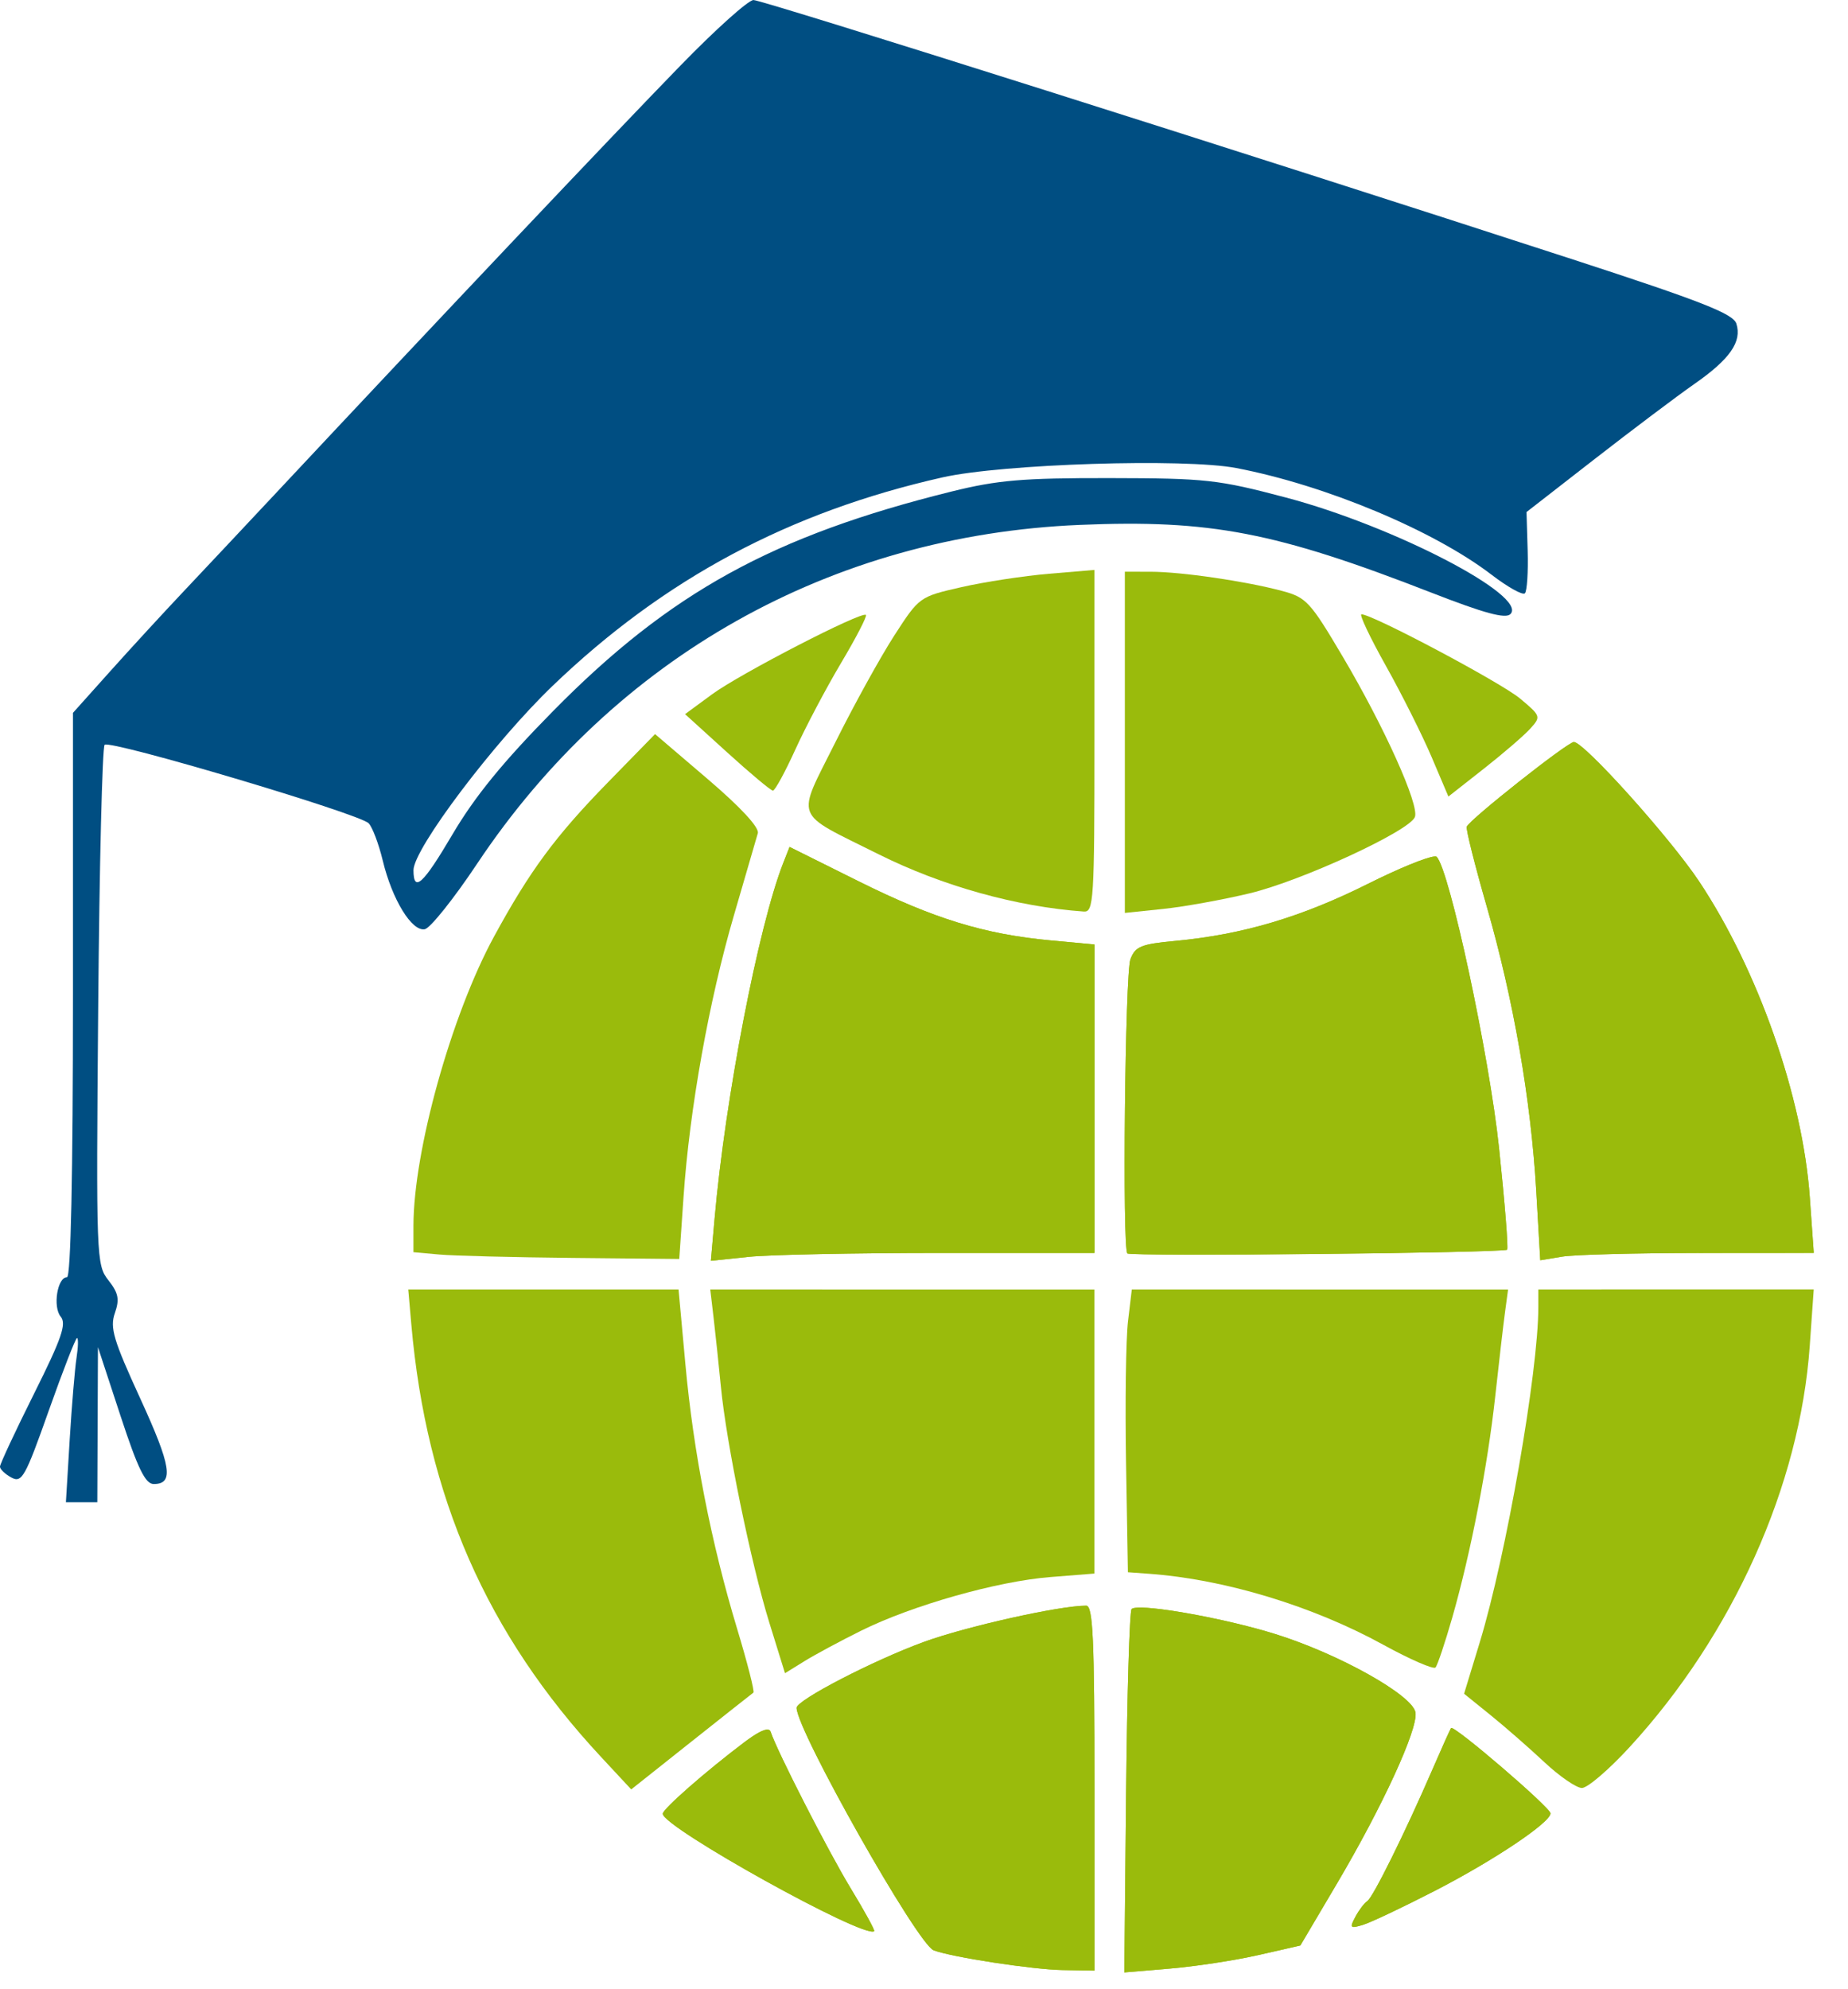
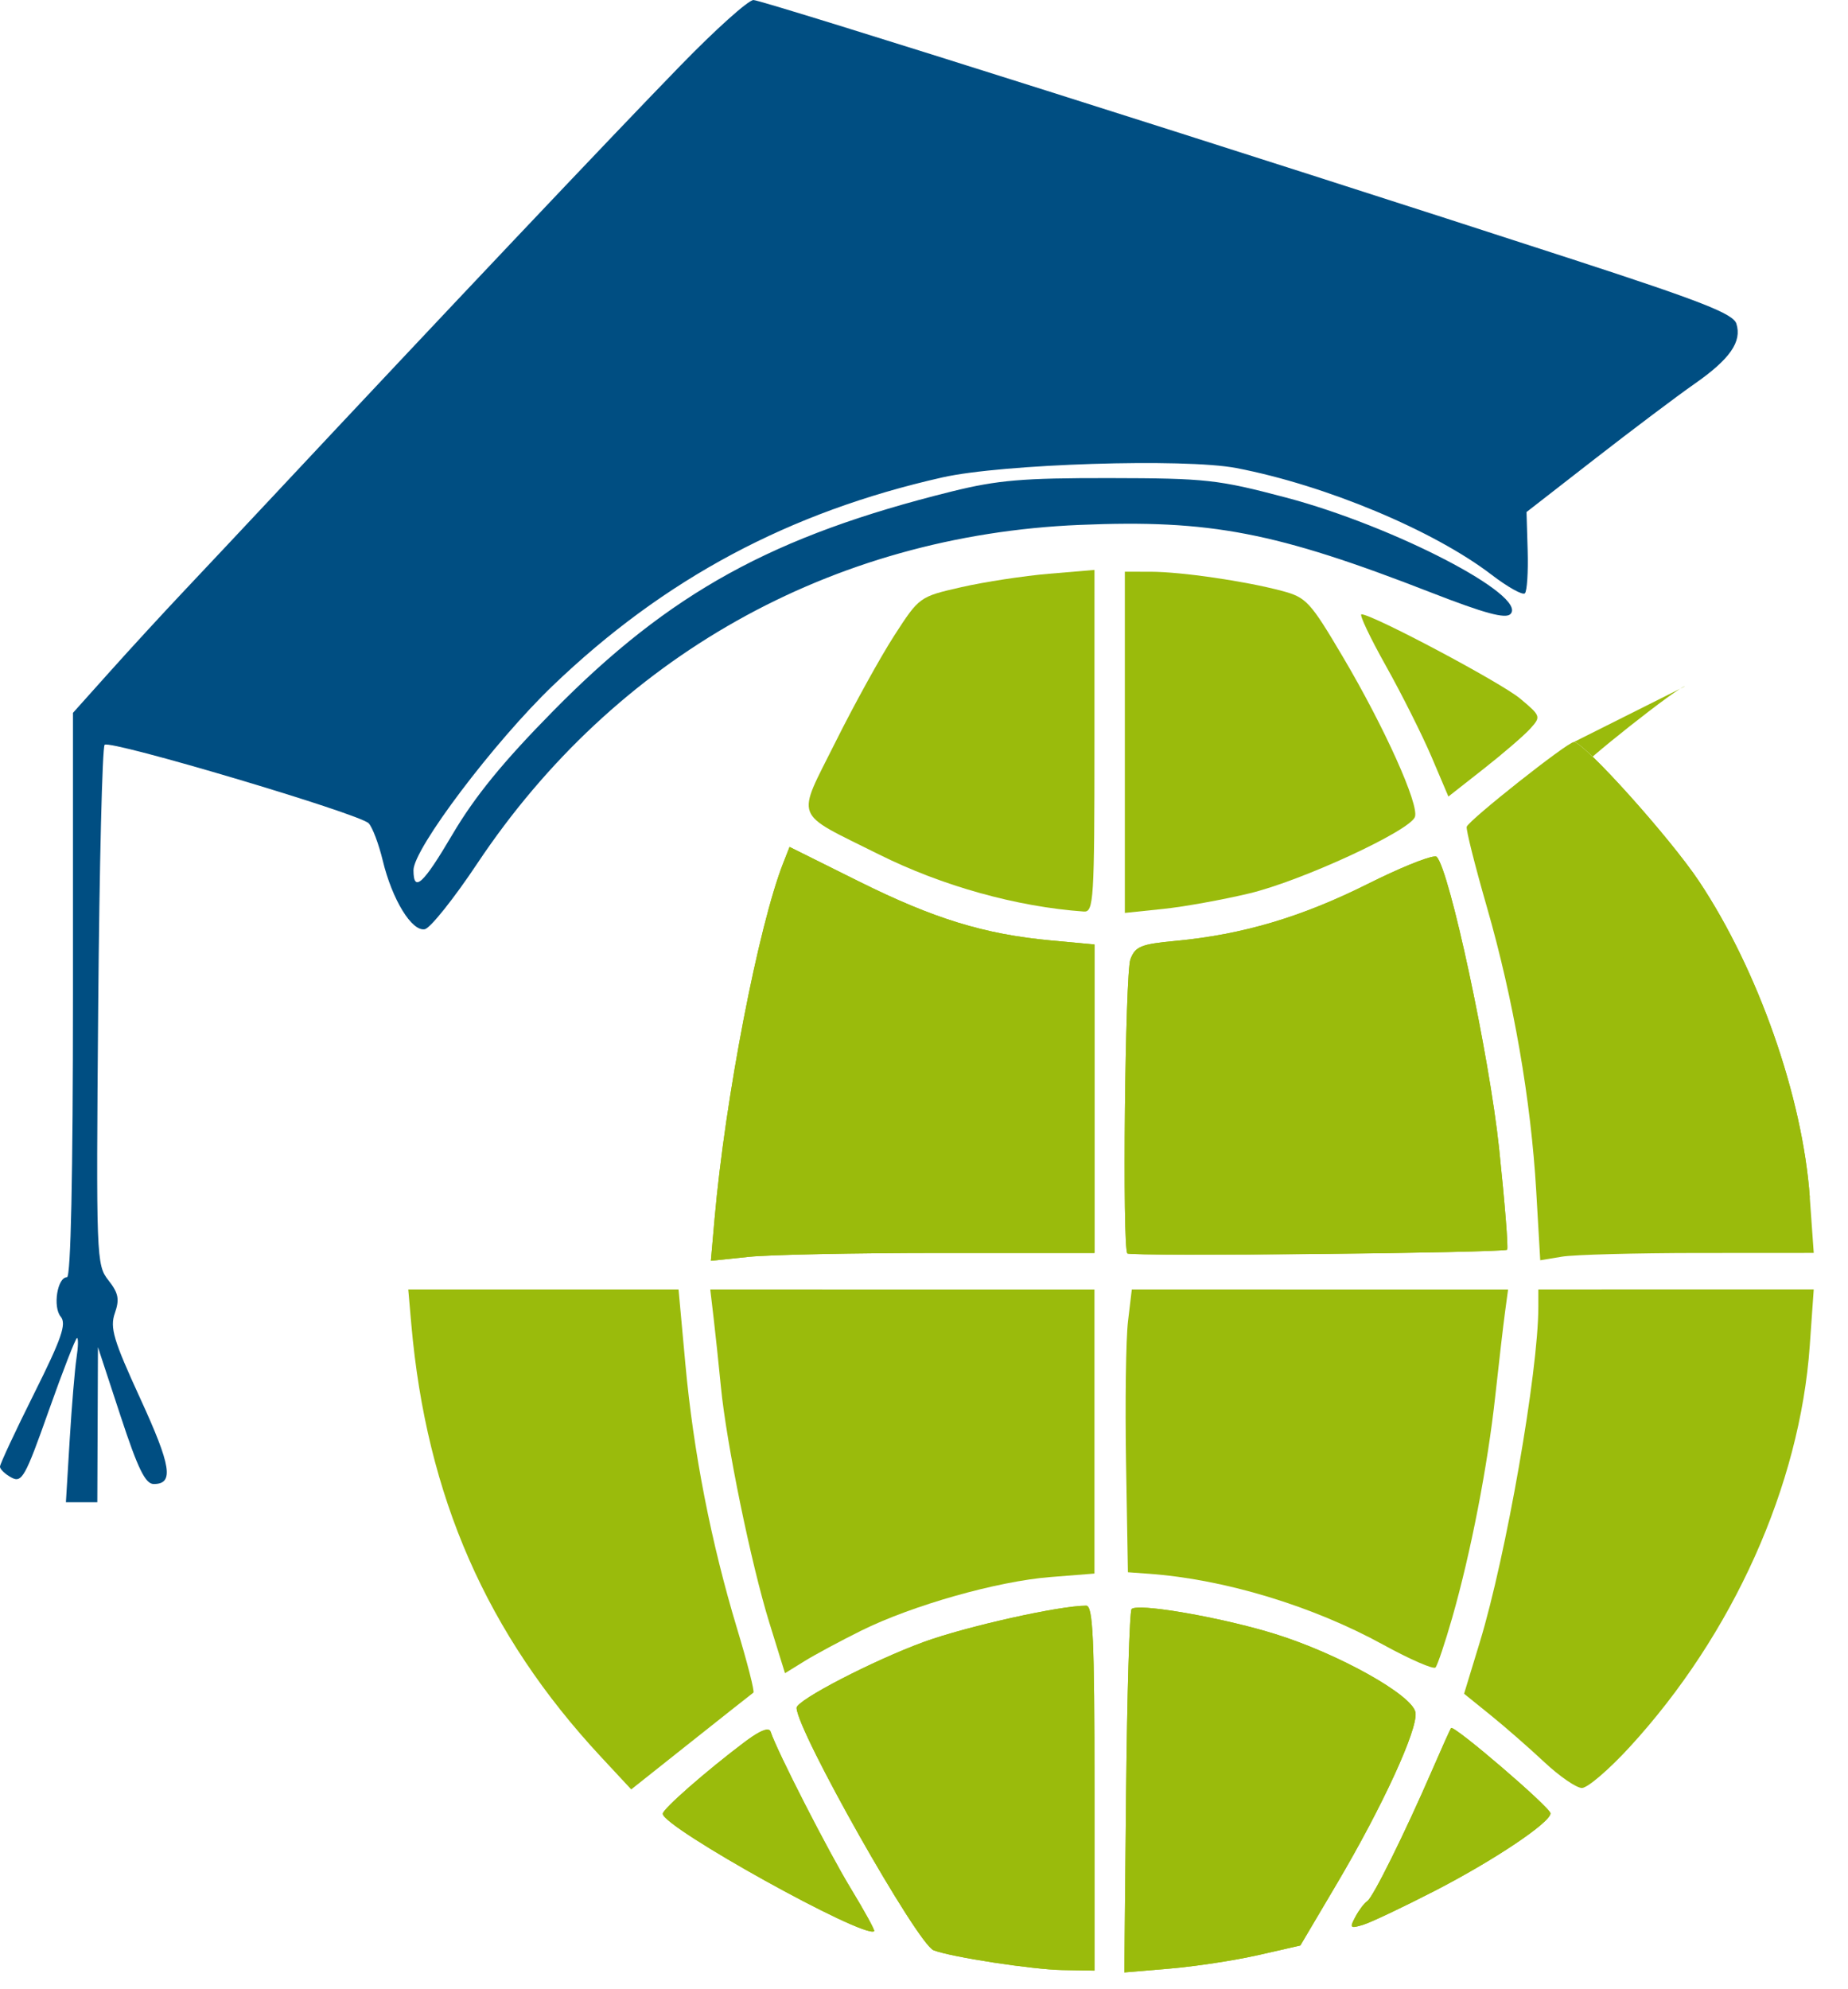
<svg xmlns="http://www.w3.org/2000/svg" width="80.414mm" height="86.519mm" viewBox="0 0 80.414 86.519" version="1.1" id="svg1" xml:space="preserve">
  <defs id="defs1" />
  <g id="layer1" transform="translate(-67.042,-95.062)">
    <path d="m 100.463,170.305 c -0.171,-0.023 -0.517,0.16 -1.032,0.548 -1.658,1.248 -3.55,2.906 -3.55,3.111 -4.04e-4,0.586 8.783,5.462 9.2,5.108 0.04,-0.034 -0.421,-0.875 -1.025,-1.868 -0.974,-1.603 -3.193,-5.941 -3.481,-6.806 -0.018,-0.054 -0.056,-0.085 -0.113,-0.092 z" style="fill:#9abb0c" id="path25" />
    <path d="m 130.184,170.236 c -0.04,0.055 -0.408,0.874 -0.818,1.82 -1.191,2.747 -2.584,5.559 -2.829,5.711 -0.124,0.077 -0.356,0.382 -0.515,0.679 -0.261,0.487 -0.229,0.521 0.329,0.351 0.34,-0.104 1.749,-0.771 3.132,-1.483 2.564,-1.32 5.027,-2.97 5.027,-3.367 0,-0.25 -4.214,-3.865 -4.326,-3.71 z" style="fill:#9abb0c" id="path24" />
    <path d="m 116.535,164.998 c -0.13,0.007 -0.217,0.026 -0.251,0.059 -0.089,0.089 -0.197,3.683 -0.24,7.986 l -0.077,7.823 1.994,-0.168 c 1.097,-0.093 2.82,-0.356 3.83,-0.586 l 1.835,-0.418 1.593,-2.695 c 1.979,-3.348 3.522,-6.705 3.418,-7.434 -0.107,-0.752 -3.342,-2.561 -6.118,-3.424 -2.019,-0.627 -5.071,-1.192 -5.983,-1.144 z" style="fill:#9abb0c" id="path23" />
    <path d="m 116.535,164.998 c 0.912,-0.048 3.964,0.517 5.983,1.144 2.777,0.862 6.011,2.672 6.118,3.424 0.104,0.73 -1.439,4.086 -3.418,7.434 l -1.593,2.695 -1.835,0.418 c -1.009,0.23 -2.733,0.493 -3.83,0.586 l -1.994,0.168 0.077,-7.823 c 0.043,-4.303 0.15,-7.896 0.24,-7.986 0.034,-0.034 0.12,-0.052 0.251,-0.059 z m 13.649,5.238 c 0.112,-0.154 4.326,3.46 4.326,3.71 0,0.397 -2.464,2.047 -5.027,3.367 -1.382,0.712 -2.792,1.379 -3.132,1.483 -0.558,0.17 -0.59,0.136 -0.329,-0.351 0.159,-0.297 0.39,-0.602 0.515,-0.679 0.245,-0.151 1.638,-2.964 2.829,-5.711 0.41,-0.946 0.778,-1.765 0.818,-1.82 z m -29.721,0.069 c 0.057,0.008 0.095,0.039 0.113,0.092 0.288,0.865 2.507,5.203 3.481,6.806 0.604,0.993 1.065,1.834 1.025,1.868 -0.417,0.355 -9.201,-4.522 -9.2,-5.108 1.41e-4,-0.205 1.892,-1.862 3.55,-3.111 0.515,-0.388 0.861,-0.571 1.032,-0.548 z" style="fill:#9abb0c" id="path22" />
    <path d="m 114.304,164.912 c -1.165,0 -5.223,0.906 -7.061,1.577 -2.198,0.802 -5.545,2.535 -5.538,2.868 0.021,1.01 5.26,10.276 5.963,10.546 0.775,0.297 4.299,0.838 5.609,0.86 l 1.389,0.024 v -7.938 c 0,-6.542 -0.064,-7.938 -0.362,-7.938 z" style="fill:#9abb0c" id="path21" />
    <path d="m 114.304,164.912 c 0.299,0 0.362,1.396 0.362,7.938 v 7.938 l -1.389,-0.024 c -1.31,-0.022 -4.834,-0.563 -5.609,-0.86 -0.703,-0.27 -5.942,-9.536 -5.963,-10.546 -0.007,-0.332 3.34,-2.065 5.538,-2.868 1.838,-0.671 5.896,-1.577 7.061,-1.577 z" style="fill:#9abb0c" id="path20" />
    <path d="m 133.981,151.154 v 0.769 c 0,2.803 -1.399,10.811 -2.546,14.574 l -0.685,2.246 1.15,0.929 c 0.632,0.511 1.687,1.432 2.343,2.047 0.656,0.615 1.391,1.121 1.633,1.124 0.242,0.003 1.177,-0.797 2.079,-1.78 4.5,-4.9 7.41,-11.384 7.837,-17.457 l 0.173,-2.453 h -5.992 z" style="fill:#9abb0c" id="path19" />
    <path d="m 116.292,151.154 -0.166,1.389 c -0.091,0.764 -0.129,3.532 -0.085,6.152 l 0.081,4.763 0.926,0.067 c 3.274,0.236 7.113,1.399 10.186,3.087 1.164,0.639 2.187,1.084 2.273,0.989 0.086,-0.096 0.412,-1.067 0.725,-2.158 0.811,-2.832 1.542,-6.592 1.876,-9.657 0.159,-1.455 0.349,-3.092 0.423,-3.638 l 0.134,-0.992 h -8.186 z" style="fill:#9abb0c" id="path18" />
    <path d="m 97.948,151.154 0.148,1.257 c 0.081,0.691 0.223,2.031 0.315,2.977 0.24,2.474 1.316,7.71 2.108,10.266 l 0.681,2.196 0.846,-0.523 c 0.465,-0.288 1.577,-0.885 2.47,-1.328 2.217,-1.1 5.919,-2.149 8.232,-2.332 l 1.918,-0.152 v -6.179 -6.179 h -8.359 z" style="fill:#9abb0c" id="path17" />
    <path d="m 84.807,151.154 0.133,1.521 c 0.658,7.489 3.282,13.473 8.251,18.813 l 1.318,1.417 2.604,-2.067 c 1.432,-1.137 2.653,-2.101 2.712,-2.143 0.06,-0.042 -0.26,-1.297 -0.711,-2.789 -1.13,-3.742 -1.899,-7.676 -2.249,-11.511 l -0.297,-3.241 h -5.881 z" style="fill:#9abb0c" id="path16" />
    <path d="m 129.457,132.321 c -0.357,0.033 -1.554,0.521 -2.889,1.189 -2.895,1.449 -5.462,2.21 -8.373,2.482 -1.503,0.14 -1.751,0.241 -1.963,0.799 -0.233,0.614 -0.358,12.572 -0.133,12.797 0.139,0.14 16.381,-0.021 16.524,-0.163 0.058,-0.058 -0.1,-2.044 -0.35,-4.414 -0.427,-4.044 -2.157,-12.117 -2.716,-12.676 -0.015,-0.015 -0.048,-0.019 -0.099,-0.015 z" style="fill:#9abb0c" id="path15" />
    <path d="m 129.457,132.321 c 0.051,-0.005 0.085,-2.3e-4 0.099,0.015 0.559,0.559 2.289,8.631 2.716,12.676 0.25,2.37 0.408,4.356 0.35,4.414 -0.142,0.142 -16.384,0.303 -16.524,0.163 -0.225,-0.226 -0.101,-12.183 0.133,-12.797 0.212,-0.558 0.46,-0.659 1.963,-0.799 2.911,-0.272 5.478,-1.033 8.373,-2.482 1.335,-0.668 2.532,-1.156 2.889,-1.189 z" style="fill:#9abb0c" id="path14" />
    <path d="m 101.399,131.905 -0.273,0.695 c -1.08,2.743 -2.528,10.237 -2.99,15.484 l -0.161,1.825 1.638,-0.171 c 0.901,-0.094 4.656,-0.171 8.346,-0.171 h 6.708 v -6.709 -6.709 l -1.898,-0.176 c -2.902,-0.27 -5.093,-0.944 -8.374,-2.577 z" style="fill:#9abb0c" id="path13" />
    <path d="m 101.399,131.905 2.996,1.491 c 3.281,1.633 5.472,2.307 8.374,2.577 l 1.898,0.176 v 6.709 6.709 h -6.708 c -3.689,0 -7.445,0.077 -8.346,0.171 l -1.638,0.171 0.161,-1.825 c 0.462,-5.247 1.91,-12.741 2.99,-15.484 z" style="fill:#9abb0c" id="path12" />
    <path d="m 135.528,127.341 c -0.274,0 -4.545,3.376 -4.663,3.686 -0.04,0.105 0.353,1.671 0.873,3.478 1.161,4.032 1.921,8.404 2.152,12.377 l 0.174,3.004 0.95,-0.157 c 0.523,-0.086 3.201,-0.158 5.951,-0.16 v 5.2e-4 l 5,-0.003 -0.172,-2.417 c -0.309,-4.353 -2.242,-9.871 -4.812,-13.737 -1.259,-1.894 -5.012,-6.071 -5.455,-6.071 z" style="fill:#9abb0c" id="path11" />
-     <path d="m 135.528,127.341 c 0.443,0 4.196,4.177 5.455,6.071 2.57,3.865 4.503,9.384 4.812,13.737 l 0.172,2.417 -5,0.003 v -5.2e-4 c -2.75,0.002 -5.428,0.074 -5.951,0.16 l -0.95,0.157 -0.174,-3.004 c -0.23,-3.972 -0.99,-8.344 -2.152,-12.377 -0.521,-1.808 -0.914,-3.373 -0.873,-3.478 0.118,-0.31 4.389,-3.686 4.663,-3.686 z" style="fill:#9abb0c" id="path10" />
-     <path d="m 95.546,126.997 -2.042,2.09 c -2.296,2.349 -3.409,3.856 -4.971,6.729 -1.854,3.411 -3.5,9.325 -3.5,12.578 v 1.141 l 1.124,0.101 c 0.618,0.056 3.221,0.122 5.783,0.148 l 4.659,0.046 0.187,-2.71 c 0.263,-3.813 1.106,-8.523 2.192,-12.239 0.51,-1.746 0.978,-3.354 1.04,-3.572 0.07,-0.248 -0.746,-1.13 -2.179,-2.354 z" style="fill:#9abb0c" id="path9" />
-     <path d="m 104.723,121.813 c -0.171,-0.18 -5.481,2.558 -6.703,3.457 l -1.168,0.859 1.83,1.662 c 1.006,0.914 1.902,1.664 1.992,1.665 0.09,0.001 0.528,-0.802 0.975,-1.784 0.446,-0.982 1.343,-2.679 1.992,-3.77 0.65,-1.091 1.136,-2.031 1.082,-2.089 z" style="fill:#9abb0c" id="path8" />
+     <path d="m 135.528,127.341 c 0.443,0 4.196,4.177 5.455,6.071 2.57,3.865 4.503,9.384 4.812,13.737 v -5.2e-4 c -2.75,0.002 -5.428,0.074 -5.951,0.16 l -0.95,0.157 -0.174,-3.004 c -0.23,-3.972 -0.99,-8.344 -2.152,-12.377 -0.521,-1.808 -0.914,-3.373 -0.873,-3.478 0.118,-0.31 4.389,-3.686 4.663,-3.686 z" style="fill:#9abb0c" id="path10" />
    <path d="m 126.284,121.785 c -0.106,0 0.372,1.008 1.062,2.24 0.691,1.232 1.585,3.016 1.989,3.964 l 0.733,1.724 1.54,-1.21 c 0.847,-0.665 1.757,-1.45 2.023,-1.744 0.472,-0.522 0.462,-0.551 -0.443,-1.308 -0.831,-0.695 -6.425,-3.666 -6.903,-3.666 z" style="fill:#9abb0c" id="path7" />
    <path d="m 115.989,119.933 v 7.421 7.422 l 1.654,-0.172 c 0.91,-0.094 2.606,-0.4 3.77,-0.679 2.267,-0.544 6.963,-2.711 7.197,-3.322 0.199,-0.518 -1.325,-3.906 -3.131,-6.96 -1.429,-2.416 -1.592,-2.594 -2.662,-2.878 -1.6,-0.425 -4.373,-0.829 -5.704,-0.831 z" style="fill:#9abb0c" id="path6" />
    <path d="m 114.667,119.855 -1.983,0.167 c -1.091,0.092 -2.805,0.354 -3.81,0.583 -1.819,0.414 -1.831,0.422 -2.915,2.099 -0.599,0.926 -1.751,3.012 -2.561,4.637 -1.715,3.441 -1.883,3.006 1.875,4.883 2.761,1.379 6.003,2.284 8.93,2.492 0.431,0.031 0.463,-0.485 0.463,-7.414 z" style="fill:#9abb0c" id="path5" />
    <path d="m 115.443,118.412 c -2.727,0.001 -5.456,0.375 -8.317,1.122 -3.371,0.88 -8.388,3.305 -11.158,5.392 -13.687,10.313 -16.619,30.729 -6.392,44.501 2.699,3.634 7.198,7.413 11.332,9.518 0.655,0.333 2.5,1.062 4.101,1.62 l 2.91,1.013 7.338,0.001 7.339,0.001 2.835,-0.949 c 3.332,-1.115 4.755,-1.801 7.623,-3.674 3.231,-2.11 5.892,-4.574 8.153,-7.548 0.608,-0.8 1.166,-1.515 1.239,-1.587 0.073,-0.073 0.282,-0.4 0.464,-0.728 0.182,-0.327 0.48,-0.863 0.661,-1.191 0.182,-0.327 0.47,-0.774 0.64,-0.992 0.631,-0.811 2.479,-6.949 2.864,-9.514 0.964,-6.421 0.078,-12.887 -2.537,-18.503 -3.979,-8.545 -11.702,-14.996 -20.791,-17.368 -2.854,-0.745 -5.579,-1.116 -8.305,-1.115 z m -0.776,1.443 v 7.447 c 0,6.929 -0.032,7.445 -0.463,7.414 -2.927,-0.209 -6.169,-1.113 -8.93,-2.492 -3.758,-1.877 -3.591,-1.442 -1.875,-4.883 0.81,-1.625 1.962,-3.711 2.561,-4.637 1.084,-1.676 1.095,-1.685 2.915,-2.099 1.005,-0.228 2.719,-0.491 3.81,-0.583 z m 1.323,0.077 1.124,0.002 c 1.331,0.002 4.104,0.406 5.704,0.831 1.07,0.284 1.233,0.461 2.662,2.878 1.806,3.054 3.33,6.442 3.131,6.96 -0.234,0.611 -4.93,2.778 -7.197,3.322 -1.164,0.279 -2.861,0.585 -3.77,0.679 l -1.654,0.172 v -7.422 z m 10.295,1.852 c 0.478,0 6.072,2.971 6.903,3.666 0.905,0.757 0.915,0.786 0.443,1.308 -0.265,0.294 -1.176,1.079 -2.023,1.744 l -1.54,1.21 -0.733,-1.724 c -0.403,-0.948 -1.298,-2.732 -1.989,-3.964 -0.691,-1.232 -1.169,-2.24 -1.062,-2.24 z m -21.561,0.028 c 0.054,0.057 -0.432,0.997 -1.082,2.089 -0.65,1.091 -1.546,2.788 -1.992,3.77 -0.446,0.982 -0.885,1.785 -0.975,1.784 -0.09,-0.001 -0.986,-0.751 -1.992,-1.665 l -1.83,-1.662 1.168,-0.859 c 1.222,-0.899 6.532,-3.637 6.703,-3.457 z m -9.177,5.185 2.292,1.958 c 1.433,1.224 2.249,2.106 2.179,2.354 -0.062,0.218 -0.53,1.826 -1.04,3.572 -1.086,3.716 -1.929,8.426 -2.192,12.239 l -0.187,2.71 -4.659,-0.046 c -2.562,-0.025 -5.165,-0.092 -5.783,-0.148 l -1.124,-0.101 v -1.141 c 0,-3.253 1.646,-9.167 3.5,-12.578 1.562,-2.873 2.675,-4.38 4.971,-6.729 z m -10.739,24.156 h 5.881 5.881 l 0.297,3.241 c 0.351,3.835 1.119,7.769 2.249,11.511 0.451,1.492 0.771,2.748 0.711,2.789 -0.06,0.042 -1.28,1.006 -2.712,2.143 l -2.604,2.067 -1.318,-1.417 c -4.969,-5.341 -7.594,-11.324 -8.251,-18.813 z m 13.141,0 h 8.359 8.359 v 6.179 6.179 l -1.918,0.152 c -2.313,0.184 -6.015,1.232 -8.232,2.332 -0.893,0.443 -2.004,1.041 -2.47,1.328 l -0.846,0.523 -0.681,-2.196 c -0.793,-2.555 -1.868,-7.791 -2.108,-10.266 -0.092,-0.946 -0.234,-2.285 -0.315,-2.977 z m 18.344,0 h 8.186 8.186 l -0.134,0.992 c -0.074,0.546 -0.264,2.183 -0.423,3.638 -0.334,3.065 -1.065,6.825 -1.876,9.657 -0.313,1.091 -0.639,2.062 -0.725,2.158 -0.086,0.096 -1.109,-0.349 -2.273,-0.989 -3.074,-1.688 -6.912,-2.852 -10.186,-3.087 l -0.926,-0.067 -0.081,-4.763 c -0.044,-2.619 -0.006,-5.388 0.085,-6.152 z m 17.689,0 h 5.992 5.992 l -0.173,2.453 c -0.427,6.073 -3.337,12.556 -7.837,17.457 -0.902,0.982 -1.838,1.783 -2.079,1.78 -0.242,-0.003 -0.977,-0.509 -1.633,-1.124 -0.656,-0.615 -1.711,-1.536 -2.343,-2.047 l -1.15,-0.929 0.685,-2.246 c 1.147,-3.763 2.546,-11.771 2.546,-14.574 z" style="fill:none;stroke:none" id="path4" />
    <path style="fill:#004e82;fill-opacity:1" d="m 70.074,157.702 c 0.091,-1.492 0.225,-3.099 0.298,-3.572 0.073,-0.473 0.083,-0.86 0.021,-0.86 -0.061,0 -0.616,1.426 -1.233,3.168 -1.019,2.881 -1.166,3.144 -1.62,2.901 -0.274,-0.147 -0.499,-0.361 -0.499,-0.475 0,-0.114 0.667,-1.542 1.482,-3.173 1.201,-2.404 1.421,-3.038 1.161,-3.351 -0.352,-0.425 -0.147,-1.716 0.273,-1.716 0.166,0 0.26,-4.427 0.26,-12.276 v -12.276 l 1.624,-1.813 c 0.893,-0.997 2.355,-2.587 3.249,-3.532 0.893,-0.946 2.627,-2.791 3.853,-4.101 7.324,-7.825 14.677,-15.596 17.715,-18.719 1.521,-1.564 2.948,-2.844 3.171,-2.844 0.395,0 21.683,6.738 35.665,11.288 5.607,1.825 6.968,2.36 7.105,2.792 0.249,0.783 -0.278,1.541 -1.823,2.619 -0.754,0.526 -2.707,1.996 -4.34,3.266 l -2.969,2.309 0.05,1.682 c 0.027,0.925 -0.027,1.759 -0.121,1.853 -0.094,0.094 -0.745,-0.268 -1.446,-0.805 -2.526,-1.934 -7.228,-3.899 -11.11,-4.644 -2.257,-0.433 -10.181,-0.181 -12.786,0.406 -6.672,1.504 -12.115,4.413 -16.962,9.065 -2.555,2.452 -6.061,7.097 -6.058,8.025 0.003,0.992 0.417,0.613 1.69,-1.548 0.976,-1.658 2.204,-3.163 4.397,-5.388 5.07,-5.145 9.552,-7.612 17.33,-9.54 2.003,-0.496 3.096,-0.589 6.879,-0.583 4.196,0.007 4.711,0.064 7.673,0.847 4.683,1.238 10.538,4.278 9.765,5.068 -0.212,0.217 -1.127,-0.03 -3.44,-0.931 -6.772,-2.638 -9.617,-3.186 -15.301,-2.948 -10.809,0.452 -20.229,5.746 -26.22,14.734 -1.016,1.525 -2.042,2.809 -2.28,2.855 -0.565,0.109 -1.42,-1.287 -1.83,-2.987 -0.176,-0.728 -0.452,-1.458 -0.615,-1.623 -0.413,-0.419 -11.259,-3.642 -11.487,-3.413 -0.102,0.102 -0.228,5.231 -0.28,11.398 -0.092,10.952 -0.082,11.228 0.445,11.897 0.437,0.556 0.49,0.825 0.28,1.428 -0.222,0.636 -0.063,1.168 1.1,3.704 1.358,2.958 1.48,3.731 0.592,3.731 -0.366,0 -0.69,-0.663 -1.45,-2.977 l -0.978,-2.977 -0.014,3.373 -0.014,3.373 H 70.592 69.91 Z" id="path2" />
  </g>
</svg>